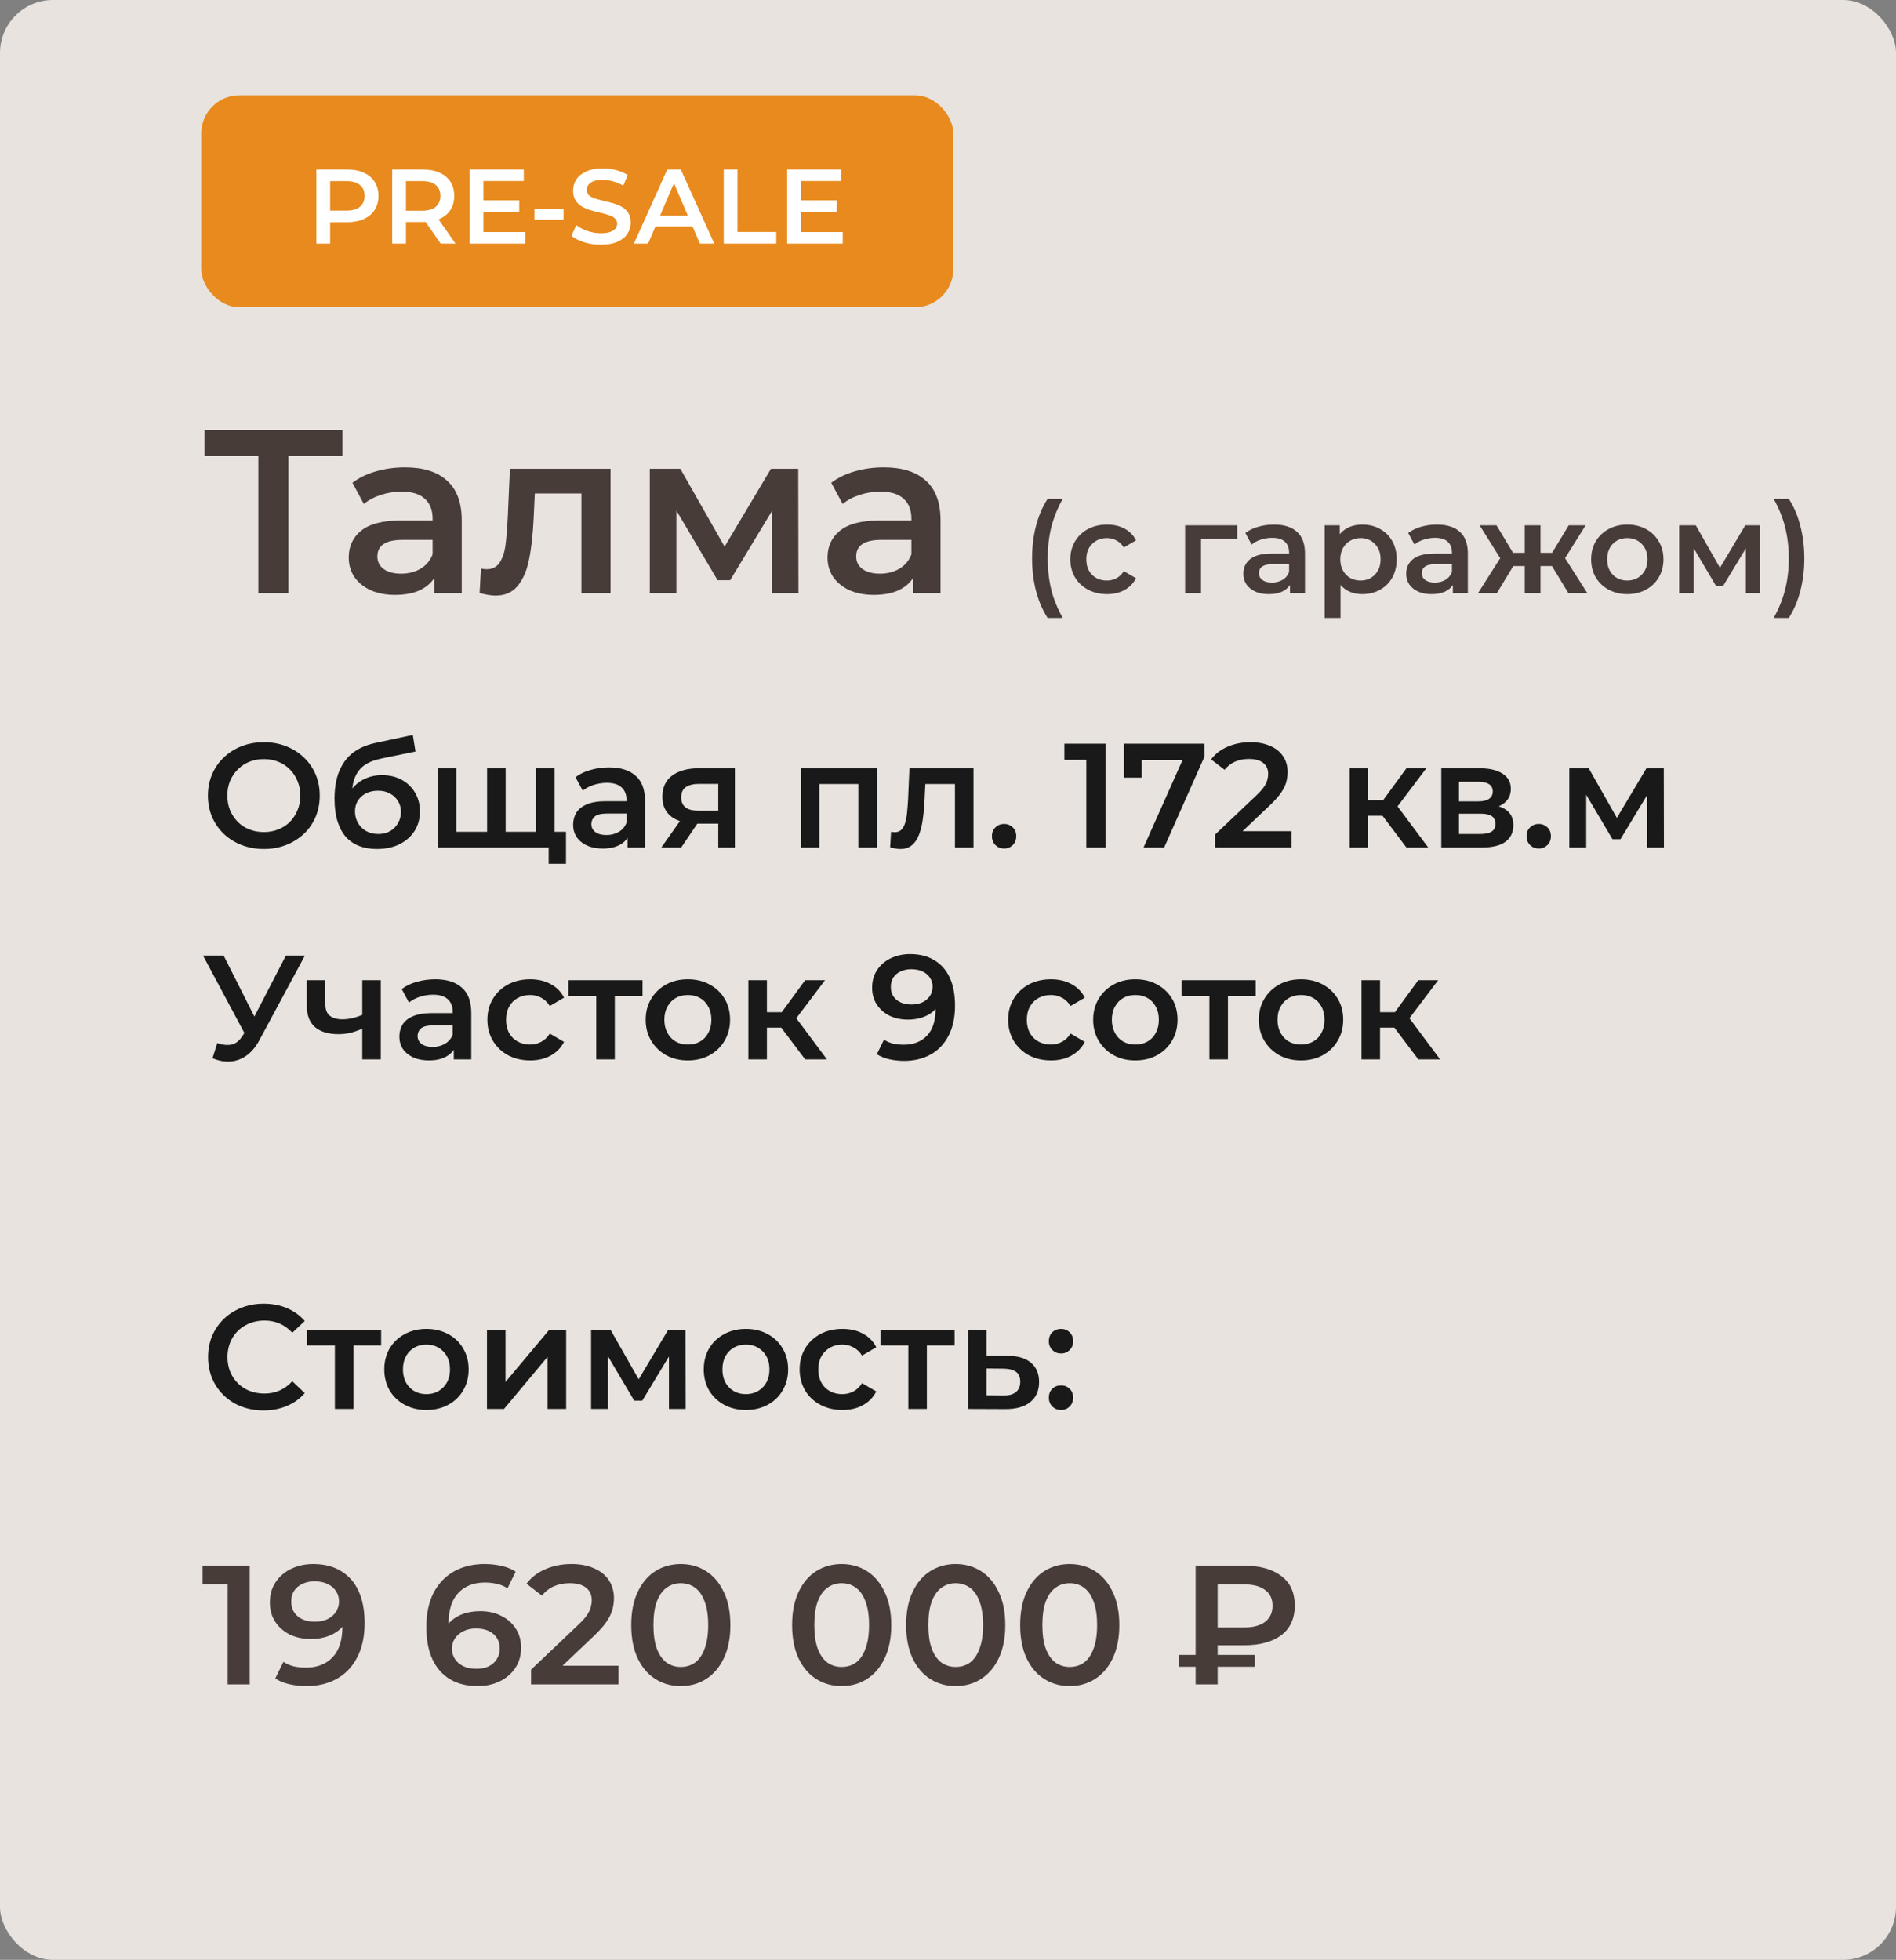
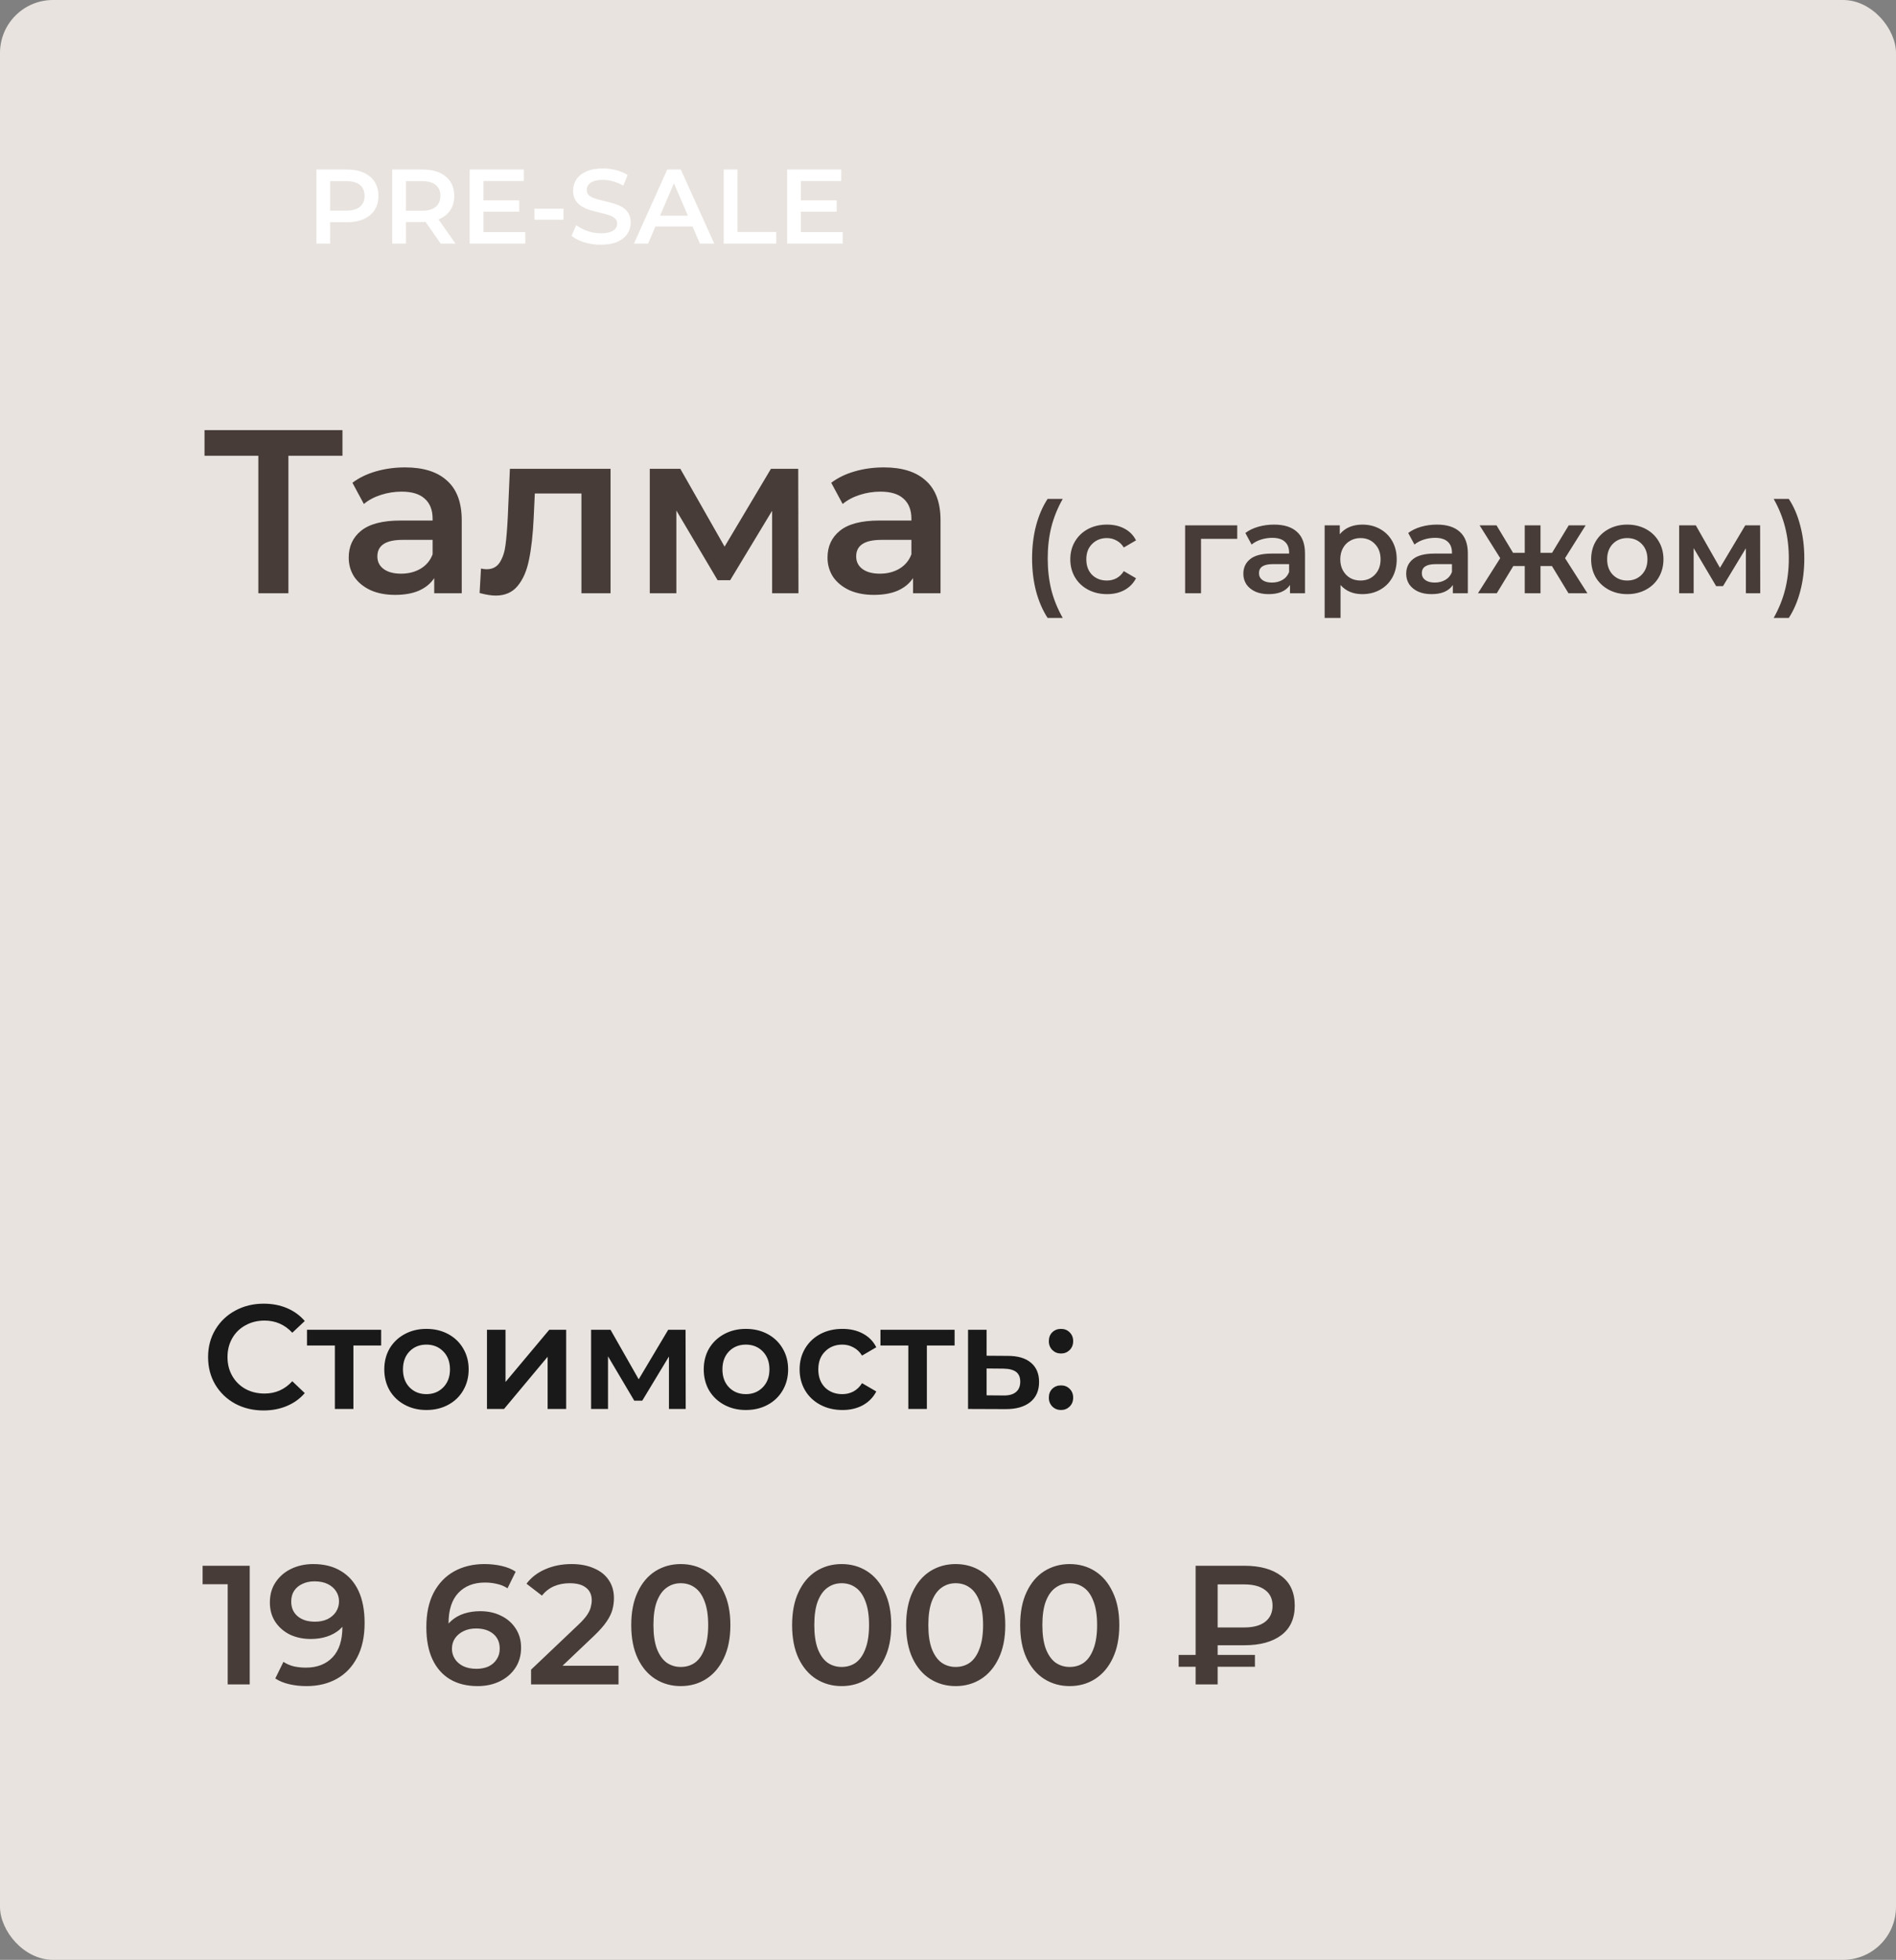
<svg xmlns="http://www.w3.org/2000/svg" width="179" height="185" viewBox="0 0 179 185" fill="none">
  <rect x="0" y="0" width="179" height="185" fill="#808080" stroke="none" />
  <rect width="179" height="185" rx="5" fill="#E8E3DE" />
  <path d="M32.332 43.02H27.228V56H24.39V43.02H19.308V40.6H32.332V43.02ZM38.245 44.12C39.976 44.12 41.296 44.538 42.206 45.374C43.13 46.195 43.592 47.442 43.592 49.114V56H40.995V54.57C40.658 55.083 40.174 55.479 39.544 55.758C38.928 56.022 38.179 56.154 37.3 56.154C36.419 56.154 35.65 56.007 34.989 55.714C34.33 55.406 33.816 54.988 33.45 54.46C33.097 53.917 32.922 53.309 32.922 52.634C32.922 51.578 33.31 50.735 34.087 50.104C34.88 49.459 36.119 49.136 37.806 49.136H40.842V48.96C40.842 48.139 40.592 47.508 40.093 47.068C39.609 46.628 38.883 46.408 37.916 46.408C37.255 46.408 36.603 46.511 35.958 46.716C35.327 46.921 34.791 47.207 34.352 47.574L33.273 45.572C33.889 45.103 34.63 44.743 35.495 44.494C36.361 44.245 37.278 44.12 38.245 44.12ZM37.871 54.152C38.561 54.152 39.169 53.998 39.697 53.69C40.24 53.367 40.621 52.913 40.842 52.326V50.962H38.004C36.419 50.962 35.627 51.483 35.627 52.524C35.627 53.023 35.825 53.419 36.221 53.712C36.617 54.005 37.167 54.152 37.871 54.152ZM57.642 44.252V56H54.892V46.584H50.492L50.383 48.916C50.309 50.471 50.163 51.776 49.943 52.832C49.737 53.873 49.378 54.702 48.864 55.318C48.366 55.919 47.676 56.22 46.797 56.22C46.386 56.22 45.88 56.139 45.279 55.978L45.41 53.668C45.616 53.712 45.792 53.734 45.938 53.734C46.496 53.734 46.914 53.514 47.193 53.074C47.471 52.619 47.647 52.084 47.721 51.468C47.809 50.837 47.882 49.943 47.941 48.784L48.139 44.252H57.642ZM72.896 56V48.212L68.936 54.768H67.748L63.854 48.19V56H61.346V44.252H64.228L68.408 51.6L72.786 44.252H75.36L75.382 56H72.896ZM83.449 44.12C85.179 44.12 86.499 44.538 87.409 45.374C88.333 46.195 88.795 47.442 88.795 49.114V56H86.199V54.57C85.861 55.083 85.377 55.479 84.747 55.758C84.131 56.022 83.383 56.154 82.503 56.154C81.623 56.154 80.853 56.007 80.193 55.714C79.533 55.406 79.019 54.988 78.653 54.46C78.301 53.917 78.125 53.309 78.125 52.634C78.125 51.578 78.513 50.735 79.291 50.104C80.083 49.459 81.322 49.136 83.009 49.136H86.045V48.96C86.045 48.139 85.795 47.508 85.297 47.068C84.813 46.628 84.087 46.408 83.119 46.408C82.459 46.408 81.806 46.511 81.161 46.716C80.53 46.921 79.995 47.207 79.555 47.574L78.477 45.572C79.093 45.103 79.833 44.743 80.699 44.494C81.564 44.245 82.481 44.12 83.449 44.12ZM83.075 54.152C83.764 54.152 84.373 53.998 84.901 53.69C85.443 53.367 85.825 52.913 86.045 52.326V50.962H83.207C81.623 50.962 80.831 51.483 80.831 52.524C80.831 53.023 81.029 53.419 81.425 53.712C81.821 54.005 82.371 54.152 83.075 54.152ZM98.902 58.328C98.43 57.6 98.066 56.756 97.81 55.796C97.562 54.836 97.438 53.808 97.438 52.712C97.438 51.616 97.562 50.588 97.81 49.628C98.066 48.66 98.43 47.816 98.902 47.096H100.33C99.842 47.96 99.482 48.852 99.25 49.772C99.026 50.684 98.914 51.664 98.914 52.712C98.914 53.76 99.026 54.744 99.25 55.664C99.482 56.576 99.842 57.464 100.33 58.328H98.902ZM104.514 56.084C103.85 56.084 103.254 55.944 102.726 55.664C102.198 55.384 101.786 54.996 101.49 54.5C101.194 53.996 101.046 53.428 101.046 52.796C101.046 52.164 101.194 51.6 101.49 51.104C101.786 50.608 102.194 50.22 102.714 49.94C103.242 49.66 103.842 49.52 104.514 49.52C105.146 49.52 105.698 49.648 106.17 49.904C106.65 50.16 107.01 50.528 107.25 51.008L106.098 51.68C105.914 51.384 105.682 51.164 105.402 51.02C105.13 50.868 104.83 50.792 104.502 50.792C103.942 50.792 103.478 50.976 103.11 51.344C102.742 51.704 102.558 52.188 102.558 52.796C102.558 53.404 102.738 53.892 103.098 54.26C103.466 54.62 103.934 54.8 104.502 54.8C104.83 54.8 105.13 54.728 105.402 54.584C105.682 54.432 105.914 54.208 106.098 53.912L107.25 54.584C107.002 55.064 106.638 55.436 106.158 55.7C105.686 55.956 105.138 56.084 104.514 56.084ZM116.807 50.864H113.387V56H111.887V49.592H116.807V50.864ZM120.287 49.52C121.231 49.52 121.951 49.748 122.447 50.204C122.951 50.652 123.203 51.332 123.203 52.244V56H121.787V55.22C121.603 55.5 121.339 55.716 120.995 55.868C120.659 56.012 120.251 56.084 119.771 56.084C119.291 56.084 118.871 56.004 118.511 55.844C118.151 55.676 117.871 55.448 117.671 55.16C117.479 54.864 117.383 54.532 117.383 54.164C117.383 53.588 117.595 53.128 118.019 52.784C118.451 52.432 119.127 52.256 120.047 52.256H121.703V52.16C121.703 51.712 121.567 51.368 121.295 51.128C121.031 50.888 120.635 50.768 120.107 50.768C119.747 50.768 119.391 50.824 119.039 50.936C118.695 51.048 118.403 51.204 118.163 51.404L117.575 50.312C117.911 50.056 118.315 49.86 118.787 49.724C119.259 49.588 119.759 49.52 120.287 49.52ZM120.083 54.992C120.459 54.992 120.791 54.908 121.079 54.74C121.375 54.564 121.583 54.316 121.703 53.996V53.252H120.155C119.291 53.252 118.859 53.536 118.859 54.104C118.859 54.376 118.967 54.592 119.183 54.752C119.399 54.912 119.699 54.992 120.083 54.992ZM128.611 49.52C129.235 49.52 129.791 49.656 130.279 49.928C130.775 50.2 131.163 50.584 131.443 51.08C131.723 51.576 131.863 52.148 131.863 52.796C131.863 53.444 131.723 54.02 131.443 54.524C131.163 55.02 130.775 55.404 130.279 55.676C129.791 55.948 129.235 56.084 128.611 56.084C127.747 56.084 127.063 55.796 126.559 55.22V58.328H125.059V49.592H126.487V50.432C126.735 50.128 127.039 49.9 127.399 49.748C127.767 49.596 128.171 49.52 128.611 49.52ZM128.443 54.8C128.995 54.8 129.447 54.616 129.799 54.248C130.159 53.88 130.339 53.396 130.339 52.796C130.339 52.196 130.159 51.712 129.799 51.344C129.447 50.976 128.995 50.792 128.443 50.792C128.083 50.792 127.759 50.876 127.471 51.044C127.183 51.204 126.955 51.436 126.787 51.74C126.619 52.044 126.535 52.396 126.535 52.796C126.535 53.196 126.619 53.548 126.787 53.852C126.955 54.156 127.183 54.392 127.471 54.56C127.759 54.72 128.083 54.8 128.443 54.8ZM135.662 49.52C136.606 49.52 137.326 49.748 137.822 50.204C138.326 50.652 138.578 51.332 138.578 52.244V56H137.162V55.22C136.978 55.5 136.714 55.716 136.37 55.868C136.034 56.012 135.626 56.084 135.146 56.084C134.666 56.084 134.246 56.004 133.886 55.844C133.526 55.676 133.246 55.448 133.046 55.16C132.854 54.864 132.758 54.532 132.758 54.164C132.758 53.588 132.97 53.128 133.394 52.784C133.826 52.432 134.502 52.256 135.422 52.256H137.078V52.16C137.078 51.712 136.942 51.368 136.67 51.128C136.406 50.888 136.01 50.768 135.482 50.768C135.122 50.768 134.766 50.824 134.414 50.936C134.07 51.048 133.778 51.204 133.538 51.404L132.95 50.312C133.286 50.056 133.69 49.86 134.162 49.724C134.634 49.588 135.134 49.52 135.662 49.52ZM135.458 54.992C135.834 54.992 136.166 54.908 136.454 54.74C136.75 54.564 136.958 54.316 137.078 53.996V53.252H135.53C134.666 53.252 134.234 53.536 134.234 54.104C134.234 54.376 134.342 54.592 134.558 54.752C134.774 54.912 135.074 54.992 135.458 54.992ZM146.518 53.432H145.438V56H143.95V53.432H142.87L141.31 56H139.534L141.634 52.688L139.69 49.592H141.286L142.846 52.184H143.95V49.592H145.438V52.184H146.53L148.102 49.592H149.698L147.754 52.688L149.866 56H148.078L146.518 53.432ZM153.626 56.084C152.978 56.084 152.394 55.944 151.874 55.664C151.354 55.384 150.946 54.996 150.65 54.5C150.362 53.996 150.218 53.428 150.218 52.796C150.218 52.164 150.362 51.6 150.65 51.104C150.946 50.608 151.354 50.22 151.874 49.94C152.394 49.66 152.978 49.52 153.626 49.52C154.282 49.52 154.87 49.66 155.39 49.94C155.91 50.22 156.314 50.608 156.602 51.104C156.898 51.6 157.046 52.164 157.046 52.796C157.046 53.428 156.898 53.996 156.602 54.5C156.314 54.996 155.91 55.384 155.39 55.664C154.87 55.944 154.282 56.084 153.626 56.084ZM153.626 54.8C154.178 54.8 154.634 54.616 154.994 54.248C155.354 53.88 155.534 53.396 155.534 52.796C155.534 52.196 155.354 51.712 154.994 51.344C154.634 50.976 154.178 50.792 153.626 50.792C153.074 50.792 152.618 50.976 152.258 51.344C151.906 51.712 151.73 52.196 151.73 52.796C151.73 53.396 151.906 53.88 152.258 54.248C152.618 54.616 153.074 54.8 153.626 54.8ZM164.828 56V51.752L162.668 55.328H162.02L159.896 51.74V56H158.528V49.592H160.1L162.38 53.6L164.768 49.592H166.172L166.184 56H164.828ZM167.452 58.328C167.94 57.464 168.3 56.572 168.532 55.652C168.764 54.732 168.88 53.752 168.88 52.712C168.88 51.672 168.764 50.692 168.532 49.772C168.3 48.852 167.94 47.96 167.452 47.096H168.88C169.352 47.808 169.712 48.648 169.96 49.616C170.216 50.576 170.344 51.608 170.344 52.712C170.344 53.816 170.216 54.848 169.96 55.808C169.712 56.76 169.352 57.6 168.88 58.328H167.452Z" fill="#473C38" />
-   <path d="M24.922 80.14C24.157 80.14 23.452 80.014 22.808 79.762C22.164 79.51 21.604 79.16 21.128 78.712C20.652 78.255 20.283 77.723 20.022 77.116C19.761 76.5 19.63 75.828 19.63 75.1C19.63 74.372 19.761 73.705 20.022 73.098C20.283 72.482 20.652 71.95 21.128 71.502C21.604 71.045 22.164 70.69 22.808 70.438C23.452 70.186 24.152 70.06 24.908 70.06C25.673 70.06 26.373 70.186 27.008 70.438C27.652 70.69 28.212 71.045 28.688 71.502C29.164 71.95 29.533 72.482 29.794 73.098C30.055 73.705 30.186 74.372 30.186 75.1C30.186 75.828 30.055 76.5 29.794 77.116C29.533 77.732 29.164 78.264 28.688 78.712C28.212 79.16 27.652 79.51 27.008 79.762C26.373 80.014 25.678 80.14 24.922 80.14ZM24.908 78.544C25.403 78.544 25.86 78.46 26.28 78.292C26.7 78.124 27.064 77.886 27.372 77.578C27.68 77.261 27.918 76.897 28.086 76.486C28.263 76.066 28.352 75.604 28.352 75.1C28.352 74.596 28.263 74.139 28.086 73.728C27.918 73.308 27.68 72.944 27.372 72.636C27.064 72.319 26.7 72.076 26.28 71.908C25.86 71.74 25.403 71.656 24.908 71.656C24.413 71.656 23.956 71.74 23.536 71.908C23.125 72.076 22.761 72.319 22.444 72.636C22.136 72.944 21.893 73.308 21.716 73.728C21.548 74.139 21.464 74.596 21.464 75.1C21.464 75.595 21.548 76.052 21.716 76.472C21.893 76.892 22.136 77.261 22.444 77.578C22.752 77.886 23.116 78.124 23.536 78.292C23.956 78.46 24.413 78.544 24.908 78.544ZM35.572 80.14C34.956 80.14 34.406 80.047 33.92 79.86C33.435 79.673 33.015 79.389 32.66 79.006C32.315 78.614 32.049 78.119 31.862 77.522C31.675 76.925 31.582 76.215 31.582 75.394C31.582 74.797 31.634 74.251 31.736 73.756C31.839 73.261 31.993 72.818 32.198 72.426C32.404 72.025 32.66 71.67 32.968 71.362C33.285 71.054 33.654 70.797 34.074 70.592C34.494 70.387 34.97 70.228 35.502 70.116L38.974 69.374L39.226 70.942L36.076 71.586C35.899 71.623 35.684 71.679 35.432 71.754C35.19 71.819 34.938 71.922 34.676 72.062C34.424 72.193 34.186 72.384 33.962 72.636C33.748 72.879 33.57 73.196 33.43 73.588C33.3 73.971 33.234 74.451 33.234 75.03C33.234 75.207 33.239 75.343 33.248 75.436C33.267 75.52 33.281 75.613 33.29 75.716C33.309 75.809 33.318 75.949 33.318 76.136L32.66 75.45C32.847 74.974 33.103 74.568 33.43 74.232C33.766 73.887 34.154 73.625 34.592 73.448C35.04 73.261 35.526 73.168 36.048 73.168C36.748 73.168 37.369 73.313 37.91 73.602C38.452 73.891 38.876 74.297 39.184 74.82C39.492 75.343 39.646 75.935 39.646 76.598C39.646 77.289 39.478 77.9 39.142 78.432C38.806 78.964 38.33 79.384 37.714 79.692C37.108 79.991 36.394 80.14 35.572 80.14ZM35.712 78.726C36.132 78.726 36.501 78.637 36.818 78.46C37.145 78.273 37.397 78.021 37.574 77.704C37.761 77.387 37.854 77.032 37.854 76.64C37.854 76.248 37.761 75.907 37.574 75.618C37.397 75.319 37.145 75.081 36.818 74.904C36.501 74.727 36.123 74.638 35.684 74.638C35.264 74.638 34.886 74.722 34.55 74.89C34.224 75.058 33.967 75.291 33.78 75.59C33.603 75.879 33.514 76.215 33.514 76.598C33.514 76.99 33.608 77.349 33.794 77.676C33.981 78.003 34.237 78.259 34.564 78.446C34.9 78.633 35.283 78.726 35.712 78.726ZM46.366 78.516L45.988 78.936V72.524H47.738V78.936L47.318 78.516H51.014L50.608 78.936V72.524H52.358V80H41.34V72.524H43.09V78.936L42.684 78.516H46.366ZM51.798 81.54V79.566L52.204 80H50.552V78.516H53.436V81.54H51.798ZM59.247 80V78.488L59.149 78.166V75.52C59.149 75.007 58.995 74.61 58.687 74.33C58.379 74.041 57.913 73.896 57.287 73.896C56.867 73.896 56.452 73.961 56.041 74.092C55.64 74.223 55.299 74.405 55.019 74.638L54.333 73.364C54.734 73.056 55.211 72.827 55.761 72.678C56.321 72.519 56.9 72.44 57.497 72.44C58.58 72.44 59.415 72.701 60.003 73.224C60.6 73.737 60.899 74.535 60.899 75.618V80H59.247ZM56.895 80.098C56.335 80.098 55.845 80.005 55.425 79.818C55.005 79.622 54.678 79.356 54.445 79.02C54.221 78.675 54.109 78.287 54.109 77.858C54.109 77.438 54.207 77.06 54.403 76.724C54.608 76.388 54.94 76.122 55.397 75.926C55.855 75.73 56.461 75.632 57.217 75.632H59.387V76.794H57.343C56.746 76.794 56.344 76.892 56.139 77.088C55.934 77.275 55.831 77.508 55.831 77.788C55.831 78.105 55.957 78.357 56.209 78.544C56.461 78.731 56.811 78.824 57.259 78.824C57.688 78.824 58.071 78.726 58.407 78.53C58.752 78.334 59 78.045 59.149 77.662L59.443 78.712C59.275 79.151 58.972 79.491 58.533 79.734C58.104 79.977 57.558 80.098 56.895 80.098ZM67.811 80V77.452L68.063 77.746H65.823C64.796 77.746 63.989 77.531 63.401 77.102C62.822 76.663 62.533 76.033 62.533 75.212C62.533 74.335 62.841 73.667 63.457 73.21C64.082 72.753 64.913 72.524 65.949 72.524H69.379V80H67.811ZM62.435 80L64.451 77.144H66.243L64.311 80H62.435ZM67.811 76.892V73.532L68.063 73.994H66.005C65.463 73.994 65.043 74.097 64.745 74.302C64.455 74.498 64.311 74.82 64.311 75.268C64.311 76.108 64.857 76.528 65.949 76.528H68.063L67.811 76.892ZM75.602 80V72.524H82.77V80H81.034V73.602L81.44 74.008H76.946L77.352 73.602V80H75.602ZM84.039 79.986L84.123 78.516C84.188 78.525 84.249 78.535 84.305 78.544C84.361 78.553 84.412 78.558 84.459 78.558C84.748 78.558 84.972 78.469 85.131 78.292C85.29 78.115 85.406 77.877 85.481 77.578C85.565 77.27 85.621 76.929 85.649 76.556C85.686 76.173 85.714 75.791 85.733 75.408L85.859 72.524H91.907V80H90.157V73.532L90.563 74.008H87.007L87.385 73.518L87.287 75.492C87.259 76.155 87.203 76.771 87.119 77.34C87.044 77.9 86.923 78.39 86.755 78.81C86.596 79.23 86.372 79.557 86.083 79.79C85.803 80.023 85.444 80.14 85.005 80.14C84.865 80.14 84.711 80.126 84.543 80.098C84.384 80.07 84.216 80.033 84.039 79.986ZM94.796 80.098C94.479 80.098 94.208 79.991 93.984 79.776C93.76 79.552 93.648 79.272 93.648 78.936C93.648 78.581 93.76 78.301 93.984 78.096C94.208 77.881 94.479 77.774 94.796 77.774C95.113 77.774 95.384 77.881 95.608 78.096C95.832 78.301 95.944 78.581 95.944 78.936C95.944 79.272 95.832 79.552 95.608 79.776C95.384 79.991 95.113 80.098 94.796 80.098ZM102.559 80V70.9L103.357 71.726H100.487V70.2H104.379V80H102.559ZM107.961 80L112.007 70.928L112.483 71.74H106.925L107.793 70.858V73.406H106.099V70.2H113.715V71.418L109.907 80H107.961ZM114.715 80V78.782L118.607 75.086C118.933 74.778 119.176 74.507 119.335 74.274C119.493 74.041 119.596 73.826 119.643 73.63C119.699 73.425 119.727 73.233 119.727 73.056C119.727 72.608 119.573 72.263 119.265 72.02C118.957 71.768 118.504 71.642 117.907 71.642C117.431 71.642 116.997 71.726 116.605 71.894C116.222 72.062 115.891 72.319 115.611 72.664L114.337 71.684C114.719 71.171 115.233 70.774 115.877 70.494C116.53 70.205 117.258 70.06 118.061 70.06C118.77 70.06 119.386 70.177 119.909 70.41C120.441 70.634 120.847 70.956 121.127 71.376C121.416 71.796 121.561 72.295 121.561 72.874C121.561 73.191 121.519 73.509 121.435 73.826C121.351 74.134 121.192 74.461 120.959 74.806C120.725 75.151 120.385 75.539 119.937 75.968L116.591 79.146L116.213 78.46H121.939V80H114.715ZM132.78 80L130.078 76.416L131.506 75.534L134.838 80H132.78ZM127.418 80V72.524H129.168V80H127.418ZM128.65 77.004V75.548H131.184V77.004H128.65ZM131.674 76.472L130.036 76.276L132.78 72.524H134.656L131.674 76.472ZM136.072 80V72.524H139.726C140.632 72.524 141.341 72.692 141.854 73.028C142.377 73.364 142.638 73.84 142.638 74.456C142.638 75.063 142.396 75.539 141.91 75.884C141.425 76.22 140.781 76.388 139.978 76.388L140.188 75.954C141.094 75.954 141.766 76.122 142.204 76.458C142.652 76.785 142.876 77.265 142.876 77.9C142.876 78.563 142.629 79.081 142.134 79.454C141.64 79.818 140.888 80 139.88 80H136.072ZM137.738 78.726H139.74C140.216 78.726 140.576 78.651 140.818 78.502C141.061 78.343 141.182 78.105 141.182 77.788C141.182 77.452 141.07 77.205 140.846 77.046C140.622 76.887 140.272 76.808 139.796 76.808H137.738V78.726ZM137.738 75.646H139.572C140.02 75.646 140.356 75.567 140.58 75.408C140.814 75.24 140.93 75.007 140.93 74.708C140.93 74.4 140.814 74.171 140.58 74.022C140.356 73.873 140.02 73.798 139.572 73.798H137.738V75.646ZM145.272 80.098C144.955 80.098 144.684 79.991 144.46 79.776C144.236 79.552 144.124 79.272 144.124 78.936C144.124 78.581 144.236 78.301 144.46 78.096C144.684 77.881 144.955 77.774 145.272 77.774C145.59 77.774 145.86 77.881 146.084 78.096C146.308 78.301 146.42 78.581 146.42 78.936C146.42 79.272 146.308 79.552 146.084 79.776C145.86 79.991 145.59 80.098 145.272 80.098ZM148.158 80V72.524H149.992L153.002 77.83H152.274L155.438 72.524H157.076L157.09 80H155.508V74.4L155.788 74.582L152.988 79.216H152.232L149.418 74.456L149.754 74.372V80H148.158ZM20.512 98.46C21.025 98.637 21.478 98.684 21.87 98.6C22.262 98.516 22.612 98.231 22.92 97.746L23.396 97.004L23.578 96.808L26.994 90.2H28.786L24.53 98.11C24.185 98.773 23.774 99.277 23.298 99.622C22.822 99.967 22.309 100.159 21.758 100.196C21.217 100.243 20.652 100.14 20.064 99.888L20.512 98.46ZM23.536 98.376L19.168 90.2H21.114L24.53 96.976L23.536 98.376ZM34.328 97.046C33.973 97.214 33.595 97.354 33.194 97.466C32.802 97.569 32.386 97.62 31.948 97.62C31.005 97.62 30.272 97.401 29.75 96.962C29.227 96.523 28.966 95.842 28.966 94.918V92.524H30.716V94.806C30.716 95.301 30.856 95.66 31.136 95.884C31.425 96.108 31.822 96.22 32.326 96.22C32.662 96.22 32.998 96.178 33.334 96.094C33.67 96.01 34.001 95.893 34.328 95.744V97.046ZM34.202 100V92.524H35.952V100H34.202ZM42.841 100V98.488L42.743 98.166V95.52C42.743 95.007 42.589 94.61 42.281 94.33C41.973 94.041 41.506 93.896 40.881 93.896C40.461 93.896 40.046 93.961 39.635 94.092C39.234 94.223 38.893 94.405 38.613 94.638L37.927 93.364C38.328 93.056 38.804 92.827 39.355 92.678C39.915 92.519 40.494 92.44 41.091 92.44C42.174 92.44 43.009 92.701 43.597 93.224C44.194 93.737 44.493 94.535 44.493 95.618V100H42.841ZM40.489 100.098C39.929 100.098 39.439 100.005 39.019 99.818C38.599 99.622 38.272 99.356 38.039 99.02C37.815 98.675 37.703 98.287 37.703 97.858C37.703 97.438 37.801 97.06 37.997 96.724C38.202 96.388 38.534 96.122 38.991 95.926C39.448 95.73 40.055 95.632 40.811 95.632H42.981V96.794H40.937C40.34 96.794 39.938 96.892 39.733 97.088C39.528 97.275 39.425 97.508 39.425 97.788C39.425 98.105 39.551 98.357 39.803 98.544C40.055 98.731 40.405 98.824 40.853 98.824C41.282 98.824 41.665 98.726 42.001 98.53C42.346 98.334 42.594 98.045 42.743 97.662L43.037 98.712C42.869 99.151 42.566 99.491 42.127 99.734C41.698 99.977 41.152 100.098 40.489 100.098ZM50.06 100.098C49.276 100.098 48.576 99.935 47.96 99.608C47.354 99.272 46.878 98.815 46.532 98.236C46.187 97.657 46.014 96.999 46.014 96.262C46.014 95.515 46.187 94.857 46.532 94.288C46.878 93.709 47.354 93.257 47.96 92.93C48.576 92.603 49.276 92.44 50.06 92.44C50.788 92.44 51.428 92.589 51.978 92.888C52.538 93.177 52.963 93.607 53.252 94.176L51.908 94.96C51.684 94.605 51.409 94.344 51.082 94.176C50.765 94.008 50.42 93.924 50.046 93.924C49.617 93.924 49.23 94.017 48.884 94.204C48.539 94.391 48.268 94.661 48.072 95.016C47.876 95.361 47.778 95.777 47.778 96.262C47.778 96.747 47.876 97.167 48.072 97.522C48.268 97.867 48.539 98.133 48.884 98.32C49.23 98.507 49.617 98.6 50.046 98.6C50.42 98.6 50.765 98.516 51.082 98.348C51.409 98.18 51.684 97.919 51.908 97.564L53.252 98.348C52.963 98.908 52.538 99.342 51.978 99.65C51.428 99.949 50.788 100.098 50.06 100.098ZM56.292 100V93.588L56.699 94.008H53.66V92.524H60.66V94.008H57.636L58.042 93.588V100H56.292ZM64.934 100.098C64.168 100.098 63.487 99.935 62.89 99.608C62.292 99.272 61.821 98.815 61.476 98.236C61.13 97.657 60.958 96.999 60.958 96.262C60.958 95.515 61.13 94.857 61.476 94.288C61.821 93.709 62.292 93.257 62.89 92.93C63.487 92.603 64.168 92.44 64.934 92.44C65.708 92.44 66.394 92.603 66.992 92.93C67.598 93.257 68.07 93.705 68.406 94.274C68.751 94.843 68.924 95.506 68.924 96.262C68.924 96.999 68.751 97.657 68.406 98.236C68.07 98.815 67.598 99.272 66.992 99.608C66.394 99.935 65.708 100.098 64.934 100.098ZM64.934 98.6C65.363 98.6 65.746 98.507 66.082 98.32C66.418 98.133 66.679 97.863 66.866 97.508C67.062 97.153 67.16 96.738 67.16 96.262C67.16 95.777 67.062 95.361 66.866 95.016C66.679 94.661 66.418 94.391 66.082 94.204C65.746 94.017 65.368 93.924 64.948 93.924C64.518 93.924 64.136 94.017 63.8 94.204C63.473 94.391 63.212 94.661 63.016 95.016C62.82 95.361 62.722 95.777 62.722 96.262C62.722 96.738 62.82 97.153 63.016 97.508C63.212 97.863 63.473 98.133 63.8 98.32C64.136 98.507 64.514 98.6 64.934 98.6ZM76.015 100L73.313 96.416L74.741 95.534L78.073 100H76.015ZM70.653 100V92.524H72.403V100H70.653ZM71.885 97.004V95.548H74.419V97.004H71.885ZM74.909 96.472L73.271 96.276L76.015 92.524H77.891L74.909 96.472ZM85.92 90.06C86.816 90.06 87.577 90.251 88.202 90.634C88.837 91.007 89.322 91.553 89.658 92.272C89.994 92.991 90.162 93.877 90.162 94.932C90.162 96.052 89.957 96.999 89.546 97.774C89.145 98.549 88.585 99.137 87.866 99.538C87.147 99.939 86.312 100.14 85.36 100.14C84.865 100.14 84.394 100.089 83.946 99.986C83.498 99.883 83.111 99.725 82.784 99.51L83.456 98.138C83.727 98.315 84.021 98.441 84.338 98.516C84.655 98.581 84.982 98.614 85.318 98.614C86.242 98.614 86.975 98.329 87.516 97.76C88.057 97.191 88.328 96.351 88.328 95.24C88.328 95.063 88.323 94.857 88.314 94.624C88.305 94.381 88.272 94.139 88.216 93.896L88.776 94.512C88.617 94.895 88.389 95.217 88.09 95.478C87.791 95.73 87.441 95.921 87.04 96.052C86.639 96.183 86.195 96.248 85.71 96.248C85.075 96.248 84.501 96.127 83.988 95.884C83.484 95.632 83.083 95.282 82.784 94.834C82.485 94.377 82.336 93.845 82.336 93.238C82.336 92.585 82.495 92.025 82.812 91.558C83.129 91.082 83.559 90.713 84.1 90.452C84.651 90.191 85.257 90.06 85.92 90.06ZM86.018 91.488C85.645 91.488 85.313 91.558 85.024 91.698C84.735 91.829 84.506 92.02 84.338 92.272C84.179 92.515 84.1 92.809 84.1 93.154C84.1 93.667 84.277 94.073 84.632 94.372C84.987 94.671 85.463 94.82 86.06 94.82C86.452 94.82 86.797 94.75 87.096 94.61C87.395 94.461 87.628 94.26 87.796 94.008C87.964 93.747 88.048 93.457 88.048 93.14C88.048 92.832 87.969 92.557 87.81 92.314C87.651 92.062 87.423 91.861 87.124 91.712C86.825 91.563 86.457 91.488 86.018 91.488ZM99.225 100.098C98.441 100.098 97.74 99.935 97.124 99.608C96.518 99.272 96.042 98.815 95.697 98.236C95.351 97.657 95.178 96.999 95.178 96.262C95.178 95.515 95.351 94.857 95.697 94.288C96.042 93.709 96.518 93.257 97.124 92.93C97.74 92.603 98.441 92.44 99.225 92.44C99.953 92.44 100.592 92.589 101.142 92.888C101.702 93.177 102.127 93.607 102.416 94.176L101.072 94.96C100.848 94.605 100.573 94.344 100.246 94.176C99.929 94.008 99.584 93.924 99.21 93.924C98.781 93.924 98.394 94.017 98.049 94.204C97.703 94.391 97.433 94.661 97.237 95.016C97.04 95.361 96.942 95.777 96.942 96.262C96.942 96.747 97.04 97.167 97.237 97.522C97.433 97.867 97.703 98.133 98.049 98.32C98.394 98.507 98.781 98.6 99.21 98.6C99.584 98.6 99.929 98.516 100.246 98.348C100.573 98.18 100.848 97.919 101.072 97.564L102.416 98.348C102.127 98.908 101.702 99.342 101.142 99.65C100.592 99.949 99.953 100.098 99.225 100.098ZM107.18 100.098C106.415 100.098 105.733 99.935 105.136 99.608C104.539 99.272 104.067 98.815 103.722 98.236C103.377 97.657 103.204 96.999 103.204 96.262C103.204 95.515 103.377 94.857 103.722 94.288C104.067 93.709 104.539 93.257 105.136 92.93C105.733 92.603 106.415 92.44 107.18 92.44C107.955 92.44 108.641 92.603 109.238 92.93C109.845 93.257 110.316 93.705 110.652 94.274C110.997 94.843 111.17 95.506 111.17 96.262C111.17 96.999 110.997 97.657 110.652 98.236C110.316 98.815 109.845 99.272 109.238 99.608C108.641 99.935 107.955 100.098 107.18 100.098ZM107.18 98.6C107.609 98.6 107.992 98.507 108.328 98.32C108.664 98.133 108.925 97.863 109.112 97.508C109.308 97.153 109.406 96.738 109.406 96.262C109.406 95.777 109.308 95.361 109.112 95.016C108.925 94.661 108.664 94.391 108.328 94.204C107.992 94.017 107.614 93.924 107.194 93.924C106.765 93.924 106.382 94.017 106.046 94.204C105.719 94.391 105.458 94.661 105.262 95.016C105.066 95.361 104.968 95.777 104.968 96.262C104.968 96.738 105.066 97.153 105.262 97.508C105.458 97.863 105.719 98.133 106.046 98.32C106.382 98.507 106.76 98.6 107.18 98.6ZM114.179 100V93.588L114.585 94.008H111.547V92.524H118.547V94.008H115.523L115.929 93.588V100H114.179ZM122.821 100.098C122.055 100.098 121.374 99.935 120.777 99.608C120.179 99.272 119.708 98.815 119.363 98.236C119.017 97.657 118.845 96.999 118.845 96.262C118.845 95.515 119.017 94.857 119.363 94.288C119.708 93.709 120.179 93.257 120.777 92.93C121.374 92.603 122.055 92.44 122.821 92.44C123.595 92.44 124.281 92.603 124.879 92.93C125.485 93.257 125.957 93.705 126.293 94.274C126.638 94.843 126.811 95.506 126.811 96.262C126.811 96.999 126.638 97.657 126.293 98.236C125.957 98.815 125.485 99.272 124.879 99.608C124.281 99.935 123.595 100.098 122.821 100.098ZM122.821 98.6C123.25 98.6 123.633 98.507 123.969 98.32C124.305 98.133 124.566 97.863 124.753 97.508C124.949 97.153 125.047 96.738 125.047 96.262C125.047 95.777 124.949 95.361 124.753 95.016C124.566 94.661 124.305 94.391 123.969 94.204C123.633 94.017 123.255 93.924 122.835 93.924C122.405 93.924 122.023 94.017 121.687 94.204C121.36 94.391 121.099 94.661 120.903 95.016C120.707 95.361 120.609 95.777 120.609 96.262C120.609 96.738 120.707 97.153 120.903 97.508C121.099 97.863 121.36 98.133 121.687 98.32C122.023 98.507 122.401 98.6 122.821 98.6ZM133.901 100L131.199 96.416L132.627 95.534L135.959 100H133.901ZM128.539 100V92.524H130.289V100H128.539ZM129.771 97.004V95.548H132.305V97.004H129.771ZM132.795 96.472L131.157 96.276L133.901 92.524H135.777L132.795 96.472Z" fill="#191919" />
  <path d="M24.88 133.14C23.891 133.14 22.995 132.925 22.192 132.496C21.399 132.057 20.773 131.455 20.316 130.69C19.868 129.925 19.644 129.061 19.644 128.1C19.644 127.139 19.873 126.275 20.33 125.51C20.787 124.745 21.413 124.147 22.206 123.718C23.009 123.279 23.905 123.06 24.894 123.06C25.697 123.06 26.429 123.2 27.092 123.48C27.755 123.76 28.315 124.166 28.772 124.698L27.596 125.804C26.887 125.039 26.014 124.656 24.978 124.656C24.306 124.656 23.704 124.805 23.172 125.104C22.64 125.393 22.225 125.799 21.926 126.322C21.627 126.845 21.478 127.437 21.478 128.1C21.478 128.763 21.627 129.355 21.926 129.878C22.225 130.401 22.64 130.811 23.172 131.11C23.704 131.399 24.306 131.544 24.978 131.544C26.014 131.544 26.887 131.157 27.596 130.382L28.772 131.502C28.315 132.034 27.75 132.44 27.078 132.72C26.415 133 25.683 133.14 24.88 133.14ZM35.983 127.008H33.365V133H31.615V127.008H28.983V125.524H35.983V127.008ZM40.256 133.098C39.5 133.098 38.819 132.935 38.212 132.608C37.605 132.281 37.129 131.829 36.784 131.25C36.448 130.662 36.28 129.999 36.28 129.262C36.28 128.525 36.448 127.867 36.784 127.288C37.129 126.709 37.605 126.257 38.212 125.93C38.819 125.603 39.5 125.44 40.256 125.44C41.021 125.44 41.707 125.603 42.314 125.93C42.921 126.257 43.392 126.709 43.728 127.288C44.073 127.867 44.246 128.525 44.246 129.262C44.246 129.999 44.073 130.662 43.728 131.25C43.392 131.829 42.921 132.281 42.314 132.608C41.707 132.935 41.021 133.098 40.256 133.098ZM40.256 131.6C40.9 131.6 41.432 131.385 41.852 130.956C42.272 130.527 42.482 129.962 42.482 129.262C42.482 128.562 42.272 127.997 41.852 127.568C41.432 127.139 40.9 126.924 40.256 126.924C39.612 126.924 39.08 127.139 38.66 127.568C38.249 127.997 38.044 128.562 38.044 129.262C38.044 129.962 38.249 130.527 38.66 130.956C39.08 131.385 39.612 131.6 40.256 131.6ZM45.975 125.524H47.725V130.452L51.855 125.524H53.451V133H51.701V128.072L47.585 133H45.975V125.524ZM63.155 133V128.044L60.635 132.216H59.879L57.401 128.03V133H55.805V125.524H57.639L60.299 130.2L63.085 125.524H64.723L64.737 133H63.155ZM70.416 133.098C69.66 133.098 68.979 132.935 68.372 132.608C67.766 132.281 67.29 131.829 66.944 131.25C66.608 130.662 66.44 129.999 66.44 129.262C66.44 128.525 66.608 127.867 66.944 127.288C67.29 126.709 67.766 126.257 68.372 125.93C68.979 125.603 69.66 125.44 70.416 125.44C71.181 125.44 71.868 125.603 72.474 125.93C73.081 126.257 73.552 126.709 73.888 127.288C74.234 127.867 74.406 128.525 74.406 129.262C74.406 129.999 74.234 130.662 73.888 131.25C73.552 131.829 73.081 132.281 72.474 132.608C71.868 132.935 71.181 133.098 70.416 133.098ZM70.416 131.6C71.06 131.6 71.592 131.385 72.012 130.956C72.432 130.527 72.642 129.962 72.642 129.262C72.642 128.562 72.432 127.997 72.012 127.568C71.592 127.139 71.06 126.924 70.416 126.924C69.772 126.924 69.24 127.139 68.82 127.568C68.409 127.997 68.204 128.562 68.204 129.262C68.204 129.962 68.409 130.527 68.82 130.956C69.24 131.385 69.772 131.6 70.416 131.6ZM79.537 133.098C78.762 133.098 78.067 132.935 77.451 132.608C76.835 132.281 76.354 131.829 76.009 131.25C75.664 130.662 75.491 129.999 75.491 129.262C75.491 128.525 75.664 127.867 76.009 127.288C76.354 126.709 76.83 126.257 77.437 125.93C78.053 125.603 78.753 125.44 79.537 125.44C80.274 125.44 80.918 125.589 81.469 125.888C82.029 126.187 82.449 126.616 82.729 127.176L81.385 127.96C81.17 127.615 80.9 127.358 80.573 127.19C80.256 127.013 79.906 126.924 79.523 126.924C78.87 126.924 78.328 127.139 77.899 127.568C77.47 127.988 77.255 128.553 77.255 129.262C77.255 129.971 77.465 130.541 77.885 130.97C78.314 131.39 78.86 131.6 79.523 131.6C79.906 131.6 80.256 131.516 80.573 131.348C80.9 131.171 81.17 130.909 81.385 130.564L82.729 131.348C82.44 131.908 82.015 132.342 81.455 132.65C80.904 132.949 80.265 133.098 79.537 133.098ZM90.123 127.008H87.505V133H85.755V127.008H83.123V125.524H90.123V127.008ZM95.145 127.988C96.097 127.988 96.825 128.203 97.329 128.632C97.842 129.061 98.099 129.668 98.099 130.452C98.099 131.273 97.819 131.908 97.259 132.356C96.699 132.804 95.91 133.023 94.893 133.014L91.393 133V125.524H93.143V127.974L95.145 127.988ZM94.739 131.726C95.252 131.735 95.644 131.628 95.915 131.404C96.186 131.18 96.321 130.853 96.321 130.424C96.321 130.004 96.19 129.696 95.929 129.5C95.668 129.304 95.271 129.201 94.739 129.192L93.143 129.178V131.712L94.739 131.726ZM100.169 127.764C99.852 127.764 99.581 127.657 99.357 127.442C99.133 127.218 99.021 126.938 99.021 126.602C99.021 126.257 99.128 125.977 99.343 125.762C99.567 125.547 99.842 125.44 100.169 125.44C100.496 125.44 100.766 125.547 100.981 125.762C101.205 125.977 101.317 126.257 101.317 126.602C101.317 126.938 101.205 127.218 100.981 127.442C100.757 127.657 100.486 127.764 100.169 127.764ZM100.169 133.098C99.852 133.098 99.581 132.991 99.357 132.776C99.133 132.552 99.021 132.272 99.021 131.936C99.021 131.591 99.128 131.311 99.343 131.096C99.567 130.881 99.842 130.774 100.169 130.774C100.496 130.774 100.766 130.881 100.981 131.096C101.205 131.311 101.317 131.591 101.317 131.936C101.317 132.272 101.205 132.552 100.981 132.776C100.757 132.991 100.486 133.098 100.169 133.098Z" fill="#191919" />
  <path d="M21.496 159V148.6L22.408 149.544H19.128V147.8H23.576V159H21.496ZM29.574 147.64C30.598 147.64 31.467 147.859 32.182 148.296C32.907 148.723 33.462 149.347 33.846 150.168C34.23 150.989 34.422 152.003 34.422 153.208C34.422 154.488 34.187 155.571 33.718 156.456C33.259 157.341 32.619 158.013 31.798 158.472C30.976 158.931 30.022 159.16 28.934 159.16C28.368 159.16 27.83 159.101 27.318 158.984C26.806 158.867 26.363 158.685 25.99 158.44L26.758 156.872C27.067 157.075 27.403 157.219 27.766 157.304C28.128 157.379 28.502 157.416 28.886 157.416C29.942 157.416 30.779 157.091 31.398 156.44C32.016 155.789 32.326 154.829 32.326 153.56C32.326 153.357 32.32 153.123 32.31 152.856C32.299 152.579 32.262 152.301 32.198 152.024L32.838 152.728C32.656 153.165 32.395 153.533 32.054 153.832C31.712 154.12 31.312 154.339 30.854 154.488C30.395 154.637 29.888 154.712 29.334 154.712C28.608 154.712 27.952 154.573 27.366 154.296C26.79 154.008 26.331 153.608 25.99 153.096C25.648 152.573 25.478 151.965 25.478 151.272C25.478 150.525 25.659 149.885 26.022 149.352C26.384 148.808 26.875 148.387 27.494 148.088C28.123 147.789 28.816 147.64 29.574 147.64ZM29.686 149.272C29.259 149.272 28.88 149.352 28.55 149.512C28.219 149.661 27.958 149.88 27.766 150.168C27.584 150.445 27.494 150.781 27.494 151.176C27.494 151.763 27.696 152.227 28.102 152.568C28.507 152.909 29.051 153.08 29.734 153.08C30.182 153.08 30.576 153 30.918 152.84C31.259 152.669 31.526 152.44 31.718 152.152C31.91 151.853 32.006 151.523 32.006 151.16C32.006 150.808 31.915 150.493 31.734 150.216C31.552 149.928 31.291 149.699 30.95 149.528C30.608 149.357 30.187 149.272 29.686 149.272ZM45.099 159.16C44.086 159.16 43.216 158.947 42.491 158.52C41.766 158.083 41.211 157.453 40.827 156.632C40.443 155.811 40.251 154.797 40.251 153.592C40.251 152.312 40.48 151.229 40.939 150.344C41.408 149.459 42.053 148.787 42.875 148.328C43.707 147.869 44.661 147.64 45.739 147.64C46.304 147.64 46.843 147.699 47.355 147.816C47.877 147.933 48.32 148.115 48.683 148.36L47.915 149.928C47.605 149.725 47.27 149.587 46.907 149.512C46.555 149.427 46.181 149.384 45.787 149.384C44.731 149.384 43.894 149.709 43.275 150.36C42.656 151.011 42.347 151.971 42.347 153.24C42.347 153.443 42.352 153.683 42.363 153.96C42.373 154.227 42.411 154.499 42.475 154.776L41.835 154.072C42.027 153.635 42.288 153.272 42.619 152.984C42.96 152.685 43.36 152.461 43.819 152.312C44.288 152.163 44.795 152.088 45.339 152.088C46.075 152.088 46.731 152.232 47.307 152.52C47.883 152.797 48.342 153.197 48.683 153.72C49.024 154.232 49.195 154.835 49.195 155.528C49.195 156.264 49.014 156.904 48.651 157.448C48.288 157.992 47.797 158.413 47.179 158.712C46.56 159.011 45.867 159.16 45.099 159.16ZM44.987 157.528C45.413 157.528 45.792 157.453 46.123 157.304C46.453 157.144 46.709 156.92 46.891 156.632C47.083 156.344 47.179 156.008 47.179 155.624C47.179 155.037 46.976 154.573 46.571 154.232C46.166 153.891 45.621 153.72 44.939 153.72C44.491 153.72 44.096 153.805 43.755 153.976C43.424 154.136 43.157 154.36 42.955 154.648C42.763 154.936 42.667 155.267 42.667 155.64C42.667 155.981 42.758 156.296 42.939 156.584C43.12 156.872 43.382 157.101 43.723 157.272C44.075 157.443 44.496 157.528 44.987 157.528ZM50.138 159V157.608L54.586 153.384C54.959 153.032 55.237 152.723 55.418 152.456C55.599 152.189 55.717 151.944 55.77 151.72C55.834 151.485 55.866 151.267 55.866 151.064C55.866 150.552 55.69 150.157 55.338 149.88C54.986 149.592 54.469 149.448 53.786 149.448C53.242 149.448 52.746 149.544 52.298 149.736C51.861 149.928 51.482 150.221 51.162 150.616L49.706 149.496C50.144 148.909 50.73 148.456 51.466 148.136C52.213 147.805 53.045 147.64 53.962 147.64C54.773 147.64 55.477 147.773 56.074 148.04C56.682 148.296 57.146 148.664 57.466 149.144C57.797 149.624 57.962 150.195 57.962 150.856C57.962 151.219 57.914 151.581 57.818 151.944C57.722 152.296 57.541 152.669 57.274 153.064C57.008 153.459 56.618 153.901 56.106 154.392L52.282 158.024L51.85 157.24H58.394V159H50.138ZM64.267 159.16C63.381 159.16 62.581 158.936 61.867 158.488C61.163 158.04 60.608 157.389 60.203 156.536C59.797 155.672 59.595 154.627 59.595 153.4C59.595 152.173 59.797 151.133 60.203 150.28C60.608 149.416 61.163 148.76 61.867 148.312C62.581 147.864 63.381 147.64 64.267 147.64C65.163 147.64 65.963 147.864 66.667 148.312C67.371 148.76 67.925 149.416 68.331 150.28C68.747 151.133 68.955 152.173 68.955 153.4C68.955 154.627 68.747 155.672 68.331 156.536C67.925 157.389 67.371 158.04 66.667 158.488C65.963 158.936 65.163 159.16 64.267 159.16ZM64.267 157.352C64.789 157.352 65.243 157.213 65.627 156.936C66.011 156.648 66.309 156.211 66.523 155.624C66.747 155.037 66.859 154.296 66.859 153.4C66.859 152.493 66.747 151.752 66.523 151.176C66.309 150.589 66.011 150.157 65.627 149.88C65.243 149.592 64.789 149.448 64.267 149.448C63.765 149.448 63.317 149.592 62.923 149.88C62.539 150.157 62.235 150.589 62.011 151.176C61.797 151.752 61.691 152.493 61.691 153.4C61.691 154.296 61.797 155.037 62.011 155.624C62.235 156.211 62.539 156.648 62.923 156.936C63.317 157.213 63.765 157.352 64.267 157.352ZM79.454 159.16C78.569 159.16 77.769 158.936 77.054 158.488C76.35 158.04 75.796 157.389 75.39 156.536C74.985 155.672 74.782 154.627 74.782 153.4C74.782 152.173 74.985 151.133 75.39 150.28C75.796 149.416 76.35 148.76 77.054 148.312C77.769 147.864 78.569 147.64 79.454 147.64C80.35 147.64 81.15 147.864 81.854 148.312C82.558 148.76 83.113 149.416 83.518 150.28C83.934 151.133 84.142 152.173 84.142 153.4C84.142 154.627 83.934 155.672 83.518 156.536C83.113 157.389 82.558 158.04 81.854 158.488C81.15 158.936 80.35 159.16 79.454 159.16ZM79.454 157.352C79.977 157.352 80.43 157.213 80.814 156.936C81.198 156.648 81.497 156.211 81.71 155.624C81.934 155.037 82.046 154.296 82.046 153.4C82.046 152.493 81.934 151.752 81.71 151.176C81.497 150.589 81.198 150.157 80.814 149.88C80.43 149.592 79.977 149.448 79.454 149.448C78.953 149.448 78.505 149.592 78.11 149.88C77.726 150.157 77.422 150.589 77.198 151.176C76.985 151.752 76.878 152.493 76.878 153.4C76.878 154.296 76.985 155.037 77.198 155.624C77.422 156.211 77.726 156.648 78.11 156.936C78.505 157.213 78.953 157.352 79.454 157.352ZM90.22 159.16C89.334 159.16 88.534 158.936 87.82 158.488C87.116 158.04 86.561 157.389 86.156 156.536C85.75 155.672 85.548 154.627 85.548 153.4C85.548 152.173 85.75 151.133 86.156 150.28C86.561 149.416 87.116 148.76 87.82 148.312C88.534 147.864 89.334 147.64 90.22 147.64C91.116 147.64 91.916 147.864 92.62 148.312C93.324 148.76 93.878 149.416 94.284 150.28C94.7 151.133 94.908 152.173 94.908 153.4C94.908 154.627 94.7 155.672 94.284 156.536C93.878 157.389 93.324 158.04 92.62 158.488C91.916 158.936 91.116 159.16 90.22 159.16ZM90.22 157.352C90.742 157.352 91.196 157.213 91.58 156.936C91.964 156.648 92.262 156.211 92.476 155.624C92.7 155.037 92.812 154.296 92.812 153.4C92.812 152.493 92.7 151.752 92.476 151.176C92.262 150.589 91.964 150.157 91.58 149.88C91.196 149.592 90.742 149.448 90.22 149.448C89.718 149.448 89.27 149.592 88.876 149.88C88.492 150.157 88.188 150.589 87.964 151.176C87.75 151.752 87.644 152.493 87.644 153.4C87.644 154.296 87.75 155.037 87.964 155.624C88.188 156.211 88.492 156.648 88.876 156.936C89.27 157.213 89.718 157.352 90.22 157.352ZM100.985 159.16C100.1 159.16 99.3 158.936 98.585 158.488C97.881 158.04 97.327 157.389 96.921 156.536C96.516 155.672 96.313 154.627 96.313 153.4C96.313 152.173 96.516 151.133 96.921 150.28C97.327 149.416 97.881 148.76 98.585 148.312C99.3 147.864 100.1 147.64 100.985 147.64C101.881 147.64 102.681 147.864 103.385 148.312C104.089 148.76 104.644 149.416 105.049 150.28C105.465 151.133 105.673 152.173 105.673 153.4C105.673 154.627 105.465 155.672 105.049 156.536C104.644 157.389 104.089 158.04 103.385 158.488C102.681 158.936 101.881 159.16 100.985 159.16ZM100.985 157.352C101.508 157.352 101.961 157.213 102.345 156.936C102.729 156.648 103.028 156.211 103.241 155.624C103.465 155.037 103.577 154.296 103.577 153.4C103.577 152.493 103.465 151.752 103.241 151.176C103.028 150.589 102.729 150.157 102.345 149.88C101.961 149.592 101.508 149.448 100.985 149.448C100.484 149.448 100.036 149.592 99.641 149.88C99.257 150.157 98.953 150.589 98.729 151.176C98.516 151.752 98.409 152.493 98.409 153.4C98.409 154.296 98.516 155.037 98.729 155.624C98.953 156.211 99.257 156.648 99.641 156.936C100.036 157.213 100.484 157.352 100.985 157.352ZM112.877 159V147.8H117.485C118.957 147.8 120.114 148.12 120.957 148.76C121.81 149.389 122.237 150.323 122.237 151.56C122.237 152.787 121.81 153.72 120.957 154.36C120.114 154.989 118.957 155.304 117.485 155.304H114.029L114.957 154.344V159H112.877ZM114.957 154.568L114.029 153.624H117.469C118.322 153.624 118.978 153.448 119.437 153.096C119.906 152.733 120.141 152.227 120.141 151.576C120.141 150.925 119.906 150.429 119.437 150.088C118.978 149.736 118.322 149.56 117.469 149.56H114.029L114.957 148.536V154.568ZM111.277 157.336V156.216H118.477V157.336H111.277Z" fill="#473C38" />
-   <rect x="19" y="9" width="71" height="20" rx="3.6" fill="#E88A1D" />
  <path d="M29.869 23V16H32.749C33.369 16 33.899 16.1 34.339 16.3C34.785 16.5 35.129 16.787 35.369 17.16C35.609 17.533 35.729 17.977 35.729 18.49C35.729 19.003 35.609 19.447 35.369 19.82C35.129 20.193 34.785 20.48 34.339 20.68C33.899 20.88 33.369 20.98 32.749 20.98H30.589L31.169 20.37V23H29.869ZM31.169 20.51L30.589 19.88H32.689C33.262 19.88 33.692 19.76 33.979 19.52C34.272 19.273 34.419 18.93 34.419 18.49C34.419 18.043 34.272 17.7 33.979 17.46C33.692 17.22 33.262 17.1 32.689 17.1H30.589L31.169 16.46V20.51ZM37.027 23V16H39.907C40.527 16 41.057 16.1 41.497 16.3C41.944 16.5 42.287 16.787 42.527 17.16C42.767 17.533 42.887 17.977 42.887 18.49C42.887 19.003 42.767 19.447 42.527 19.82C42.287 20.187 41.944 20.47 41.497 20.67C41.057 20.863 40.527 20.96 39.907 20.96H37.747L38.327 20.37V23H37.027ZM41.607 23L39.837 20.46H41.227L43.007 23H41.607ZM38.327 20.51L37.747 19.89H39.847C40.42 19.89 40.85 19.767 41.137 19.52C41.43 19.273 41.577 18.93 41.577 18.49C41.577 18.043 41.43 17.7 41.137 17.46C40.85 17.22 40.42 17.1 39.847 17.1H37.747L38.327 16.46V20.51ZM45.541 18.91H49.021V19.98H45.541V18.91ZM45.641 21.91H49.591V23H44.341V16H49.451V17.09H45.641V21.91ZM50.455 20.74V19.7H53.205V20.74H50.455ZM56.716 23.1C56.17 23.1 55.646 23.023 55.146 22.87C54.646 22.71 54.25 22.507 53.956 22.26L54.406 21.25C54.686 21.47 55.033 21.653 55.446 21.8C55.86 21.947 56.283 22.02 56.716 22.02C57.083 22.02 57.38 21.98 57.606 21.9C57.833 21.82 58 21.713 58.106 21.58C58.213 21.44 58.266 21.283 58.266 21.11C58.266 20.897 58.19 20.727 58.036 20.6C57.883 20.467 57.683 20.363 57.436 20.29C57.196 20.21 56.926 20.137 56.626 20.07C56.333 20.003 56.036 19.927 55.736 19.84C55.443 19.747 55.173 19.63 54.926 19.49C54.686 19.343 54.49 19.15 54.336 18.91C54.183 18.67 54.106 18.363 54.106 17.99C54.106 17.61 54.206 17.263 54.406 16.95C54.613 16.63 54.923 16.377 55.336 16.19C55.756 15.997 56.286 15.9 56.926 15.9C57.346 15.9 57.763 15.953 58.176 16.06C58.59 16.167 58.95 16.32 59.256 16.52L58.846 17.53C58.533 17.343 58.21 17.207 57.876 17.12C57.543 17.027 57.223 16.98 56.916 16.98C56.556 16.98 56.263 17.023 56.036 17.11C55.816 17.197 55.653 17.31 55.546 17.45C55.446 17.59 55.396 17.75 55.396 17.93C55.396 18.143 55.47 18.317 55.616 18.45C55.77 18.577 55.966 18.677 56.206 18.75C56.453 18.823 56.726 18.897 57.026 18.97C57.326 19.037 57.623 19.113 57.916 19.2C58.216 19.287 58.486 19.4 58.726 19.54C58.973 19.68 59.17 19.87 59.316 20.11C59.47 20.35 59.546 20.653 59.546 21.02C59.546 21.393 59.443 21.74 59.236 22.06C59.036 22.373 58.726 22.627 58.306 22.82C57.886 23.007 57.356 23.1 56.716 23.1ZM59.846 23L62.995 16H64.275L67.436 23H66.076L63.365 16.69H63.886L61.185 23H59.846ZM61.295 21.38L61.645 20.36H65.425L65.775 21.38H61.295ZM68.326 23V16H69.626V21.9H73.286V23H68.326ZM75.512 18.91H78.992V19.98H75.512V18.91ZM75.612 21.91H79.562V23H74.312V16H79.422V17.09H75.612V21.91Z" fill="white" />
</svg>